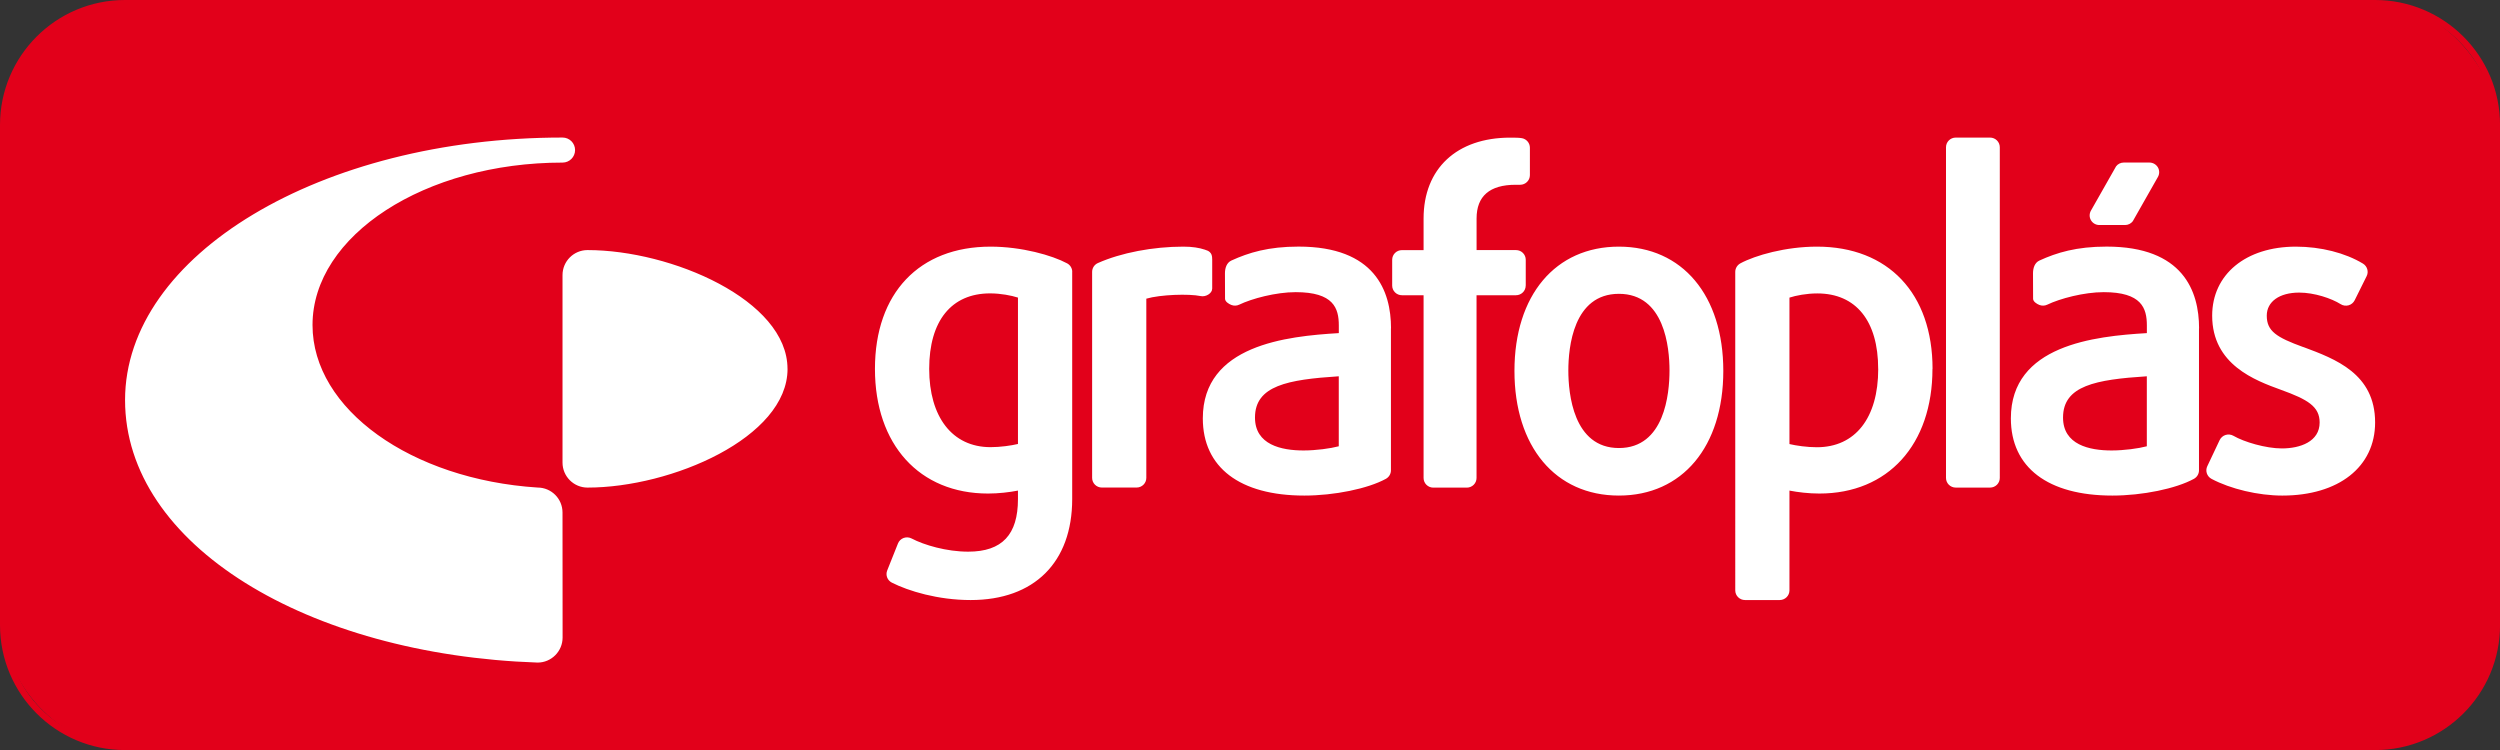
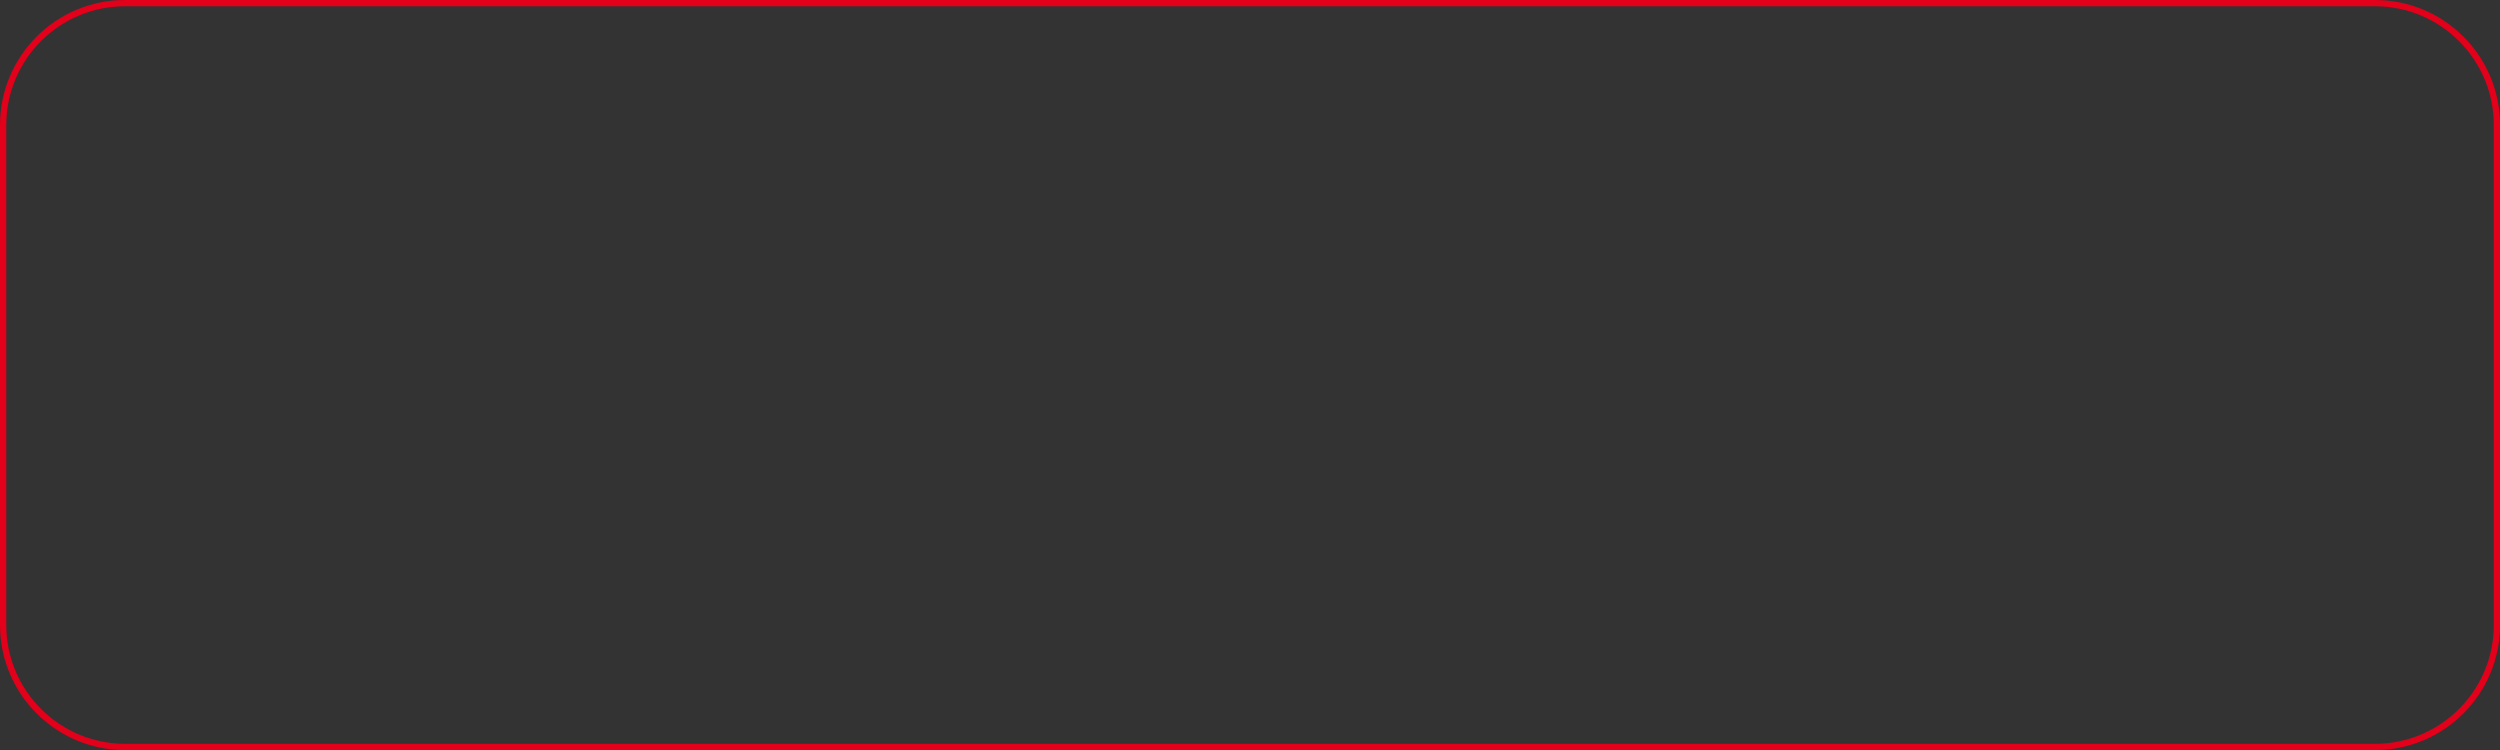
<svg xmlns="http://www.w3.org/2000/svg" id="Capa_2" data-name="Capa 2" viewBox="0 0 566.92 170.08">
  <rect x="0" y="0" width="566.92" height="170.08" fill="#333333" stroke="none" />
  <defs>
    <style> .cls-1 { fill: #e2001a; } .cls-1, .cls-2 { stroke-width: 0px; } .cls-2 { fill: #fff; } </style>
  </defs>
  <g id="Capa_1-2" data-name="Capa 1">
    <g>
      <g>
-         <rect class="cls-1" x=".71" y=".71" width="565.51" height="168.66" rx="27.64" ry="27.64" />
        <path class="cls-1" d="M538.58,1.42c14.85,0,26.93,12.08,26.93,26.93v113.39c0,14.85-12.08,26.93-26.93,26.93H28.35c-14.85,0-26.93-12.08-26.93-26.93V28.35C1.42,13.5,13.5,1.42,28.35,1.42h510.23M538.58,0H28.35C12.69,0,0,12.69,0,28.35v113.39c0,15.66,12.69,28.35,28.35,28.35h510.23c15.66,0,28.35-12.69,28.35-28.35V28.35c0-15.66-12.69-28.35-28.35-28.35h0Z" />
      </g>
-       <path class="cls-2" d="M178.59,83.64c0,15.59-26.33,26.93-45.36,26.93-3.13,0-5.67-2.54-5.67-5.67h0v-42.52h0c0-3.13,2.54-5.67,5.67-5.67h0c19.02,0,45.35,11.34,45.35,26.93ZM127.56,116.22c0-3.13-2.53-5.66-5.66-5.66-28.64-1.85-51.03-17.74-51.03-36.85,0-20.33,25.52-36.84,56.7-36.84,1.57,0,2.84-1.27,2.84-2.84s-1.27-2.84-2.84-2.84h0c-54.79,0-99.21,26.65-99.21,59.53s41.4,57.76,93.55,59.53c3.13,0,5.67-2.55,5.67-5.68M274.89,65.49v-6.63c0-.95-.17-1.3-.52-1.66-.3-.3-.65-.42-1.16-.59-1.26-.42-2.82-.68-4.87-.68-6.89,0-14.13,1.39-19.37,3.72-.8.35-1.31,1.14-1.31,2v46.72c0,1.21.99,2.19,2.21,2.19h7.87c1.22,0,2.21-.98,2.21-2.19v-40.64c3.2-.94,9.7-1.14,12.31-.59,1.17.26,2.62-.62,2.62-1.65ZM315.42,74.46v32.2c0,.8-.44,1.53-1.14,1.92-4.09,2.24-11.7,3.8-18.5,3.8-14.63,0-23.02-6.38-23.02-17.51,0-16.63,19.01-18.63,30.84-19.33v-1.74c0-3.92-1.19-7.55-9.78-7.55-4.48,0-9.95,1.46-12.81,2.84-.56.27-1.21.29-1.79.06-.58-.23-1.42-.75-1.42-1.41l-.02-5.76c0-1.24.41-2.42,1.46-2.9,3.93-1.8,8.39-3.16,15.24-3.16,17.32,0,20.96,10.08,20.96,18.53ZM303.59,85.33c-11.56.75-19,2.11-19,9.36,0,6.17,5.98,7.46,11,7.46,2.85,0,6.08-.44,8-.95v-15.88ZM498.66,74.46v32.2c0,.8-.44,1.53-1.14,1.92-4.09,2.24-11.7,3.8-18.5,3.8-14.63,0-23.02-6.38-23.02-17.51,0-16.63,19.01-18.63,30.84-19.33v-1.74c0-3.92-1.19-7.55-9.78-7.55-4.48,0-9.95,1.46-12.81,2.84-.56.27-1.21.29-1.79.06-.58-.23-1.42-.75-1.42-1.41l-.02-5.76c0-1.24.41-2.42,1.46-2.9,3.93-1.8,8.39-3.16,15.24-3.16,17.32,0,20.96,10.08,20.96,18.53ZM486.83,85.33c-11.56.75-19,2.11-19,9.36,0,6.17,5.98,7.46,11,7.46,2.85,0,6.08-.44,8-.95v-15.88ZM345.99,64.75v-5.85c0-1.21-.99-2.19-2.21-2.19h-8.94v-7.17c0-5.07,2.98-7.64,8.85-7.64h1.03c1.22,0,2.21-.98,2.21-2.19v-6.22c0-1.04-.75-1.95-1.78-2.15-.63-.12-1.55-.13-2.68-.13-12.12,0-19.65,7.03-19.65,18.34v7.17h-4.91c-1.22,0-2.21.98-2.21,2.19v5.85c0,1.21.99,2.19,2.21,2.19h4.91v41.44c0,1.21.99,2.19,2.21,2.19h7.59c1.22,0,2.21-.98,2.21-2.19v-41.44h8.94c1.22,0,2.21-.98,2.21-2.19ZM390.79,84.11c0,17.17-9.29,28.27-23.68,28.27s-23.68-11.1-23.68-28.27,9.29-28.18,23.68-28.18,23.68,11.06,23.68,28.18ZM378.59,84.02c0-5.23-1.12-17.39-11.47-17.39s-11.47,12.16-11.47,17.39,1.12,17.58,11.47,17.58,11.47-12.29,11.47-17.58ZM438.22,83.65c0,17.17-10.07,28.27-25.65,28.27-2.41,0-4.83-.29-6.78-.67v22.63c0,1.21-.99,2.19-2.21,2.19h-7.87c-1.22,0-2.21-.98-2.21-2.19V61.65c0-.8.45-1.54,1.16-1.93,3.4-1.83,10.28-3.79,17.37-3.79,16.17,0,26.21,10.62,26.21,27.72ZM425.91,83.65c0-10.88-5.03-17.11-13.81-17.11-2.45,0-4.82.47-6.31.95v33.21c1.56.37,4.01.72,6.22.72,8.71,0,13.91-6.64,13.91-17.76ZM243.14,61.65v51.53c0,14.33-8.6,22.89-23.02,22.89-7.43,0-14.11-2.04-17.88-3.95-1.02-.52-1.47-1.71-1.05-2.76l2.44-6.12c.23-.58.7-1.03,1.29-1.25.59-.21,1.25-.17,1.8.12,2.84,1.49,7.92,2.99,12.84,2.99,7.72,0,11.28-3.9,11.28-11.91v-1.94c-1.96.38-4.38.67-6.78.67-15.58,0-25.65-11.1-25.65-28.27s10.04-27.72,26.21-27.72c7.08,0,13.97,1.97,17.37,3.79.71.38,1.16,1.12,1.16,1.93ZM230.83,67.48c-1.49-.47-3.87-.95-6.31-.95-8.78,0-13.81,6.24-13.81,17.11s5.2,17.76,13.91,17.76c2.21,0,4.66-.35,6.22-.72v-33.21ZM451.28,31.2h-7.78c-1.22,0-2.21.98-2.21,2.19v74.99c0,1.21.99,2.19,2.21,2.19h7.78c1.22,0,2.21-.98,2.21-2.19V33.39c0-1.21-.99-2.19-2.21-2.19ZM476.08,51.03h5.81c.69,0,1.33-.31,1.75-.85l5.7-10.04c.39-.68.39-1.51,0-2.19-.4-.67-1.13-1.09-1.92-1.09h-5.81c-.69,0-1.34.31-1.75.86l-5.7,10.04c-.39.68-.39,1.51,0,2.18.4.68,1.12,1.09,1.91,1.09ZM522.32,78.71c-6.12-2.22-8.29-3.63-8.29-7.13,0-3.18,2.88-5.23,7.35-5.23,3.45,0,7.34,1.32,9.4,2.62.53.34,1.18.43,1.79.27.61-.17,1.11-.59,1.39-1.14l2.72-5.48c.51-1.01.14-2.25-.83-2.84-4.04-2.44-9.58-3.85-15.21-3.85-11.36,0-18.99,6.29-18.99,15.65,0,11.12,9.76,14.69,15.61,16.82,6.06,2.19,8.76,3.78,8.76,7.41,0,4.34-4.42,5.88-8.57,5.88-3.62,0-8.59-1.47-10.97-2.86-.54-.31-1.18-.38-1.78-.2-.59.18-1.08.61-1.35,1.16l-2.81,5.94c-.5,1.05-.08,2.31.96,2.86,4.32,2.3,10.62,3.79,16.05,3.79,12.79,0,21.05-6.51,21.05-16.58,0-11.06-9.01-14.4-16.26-17.1Z" />
    </g>
  </g>
</svg>